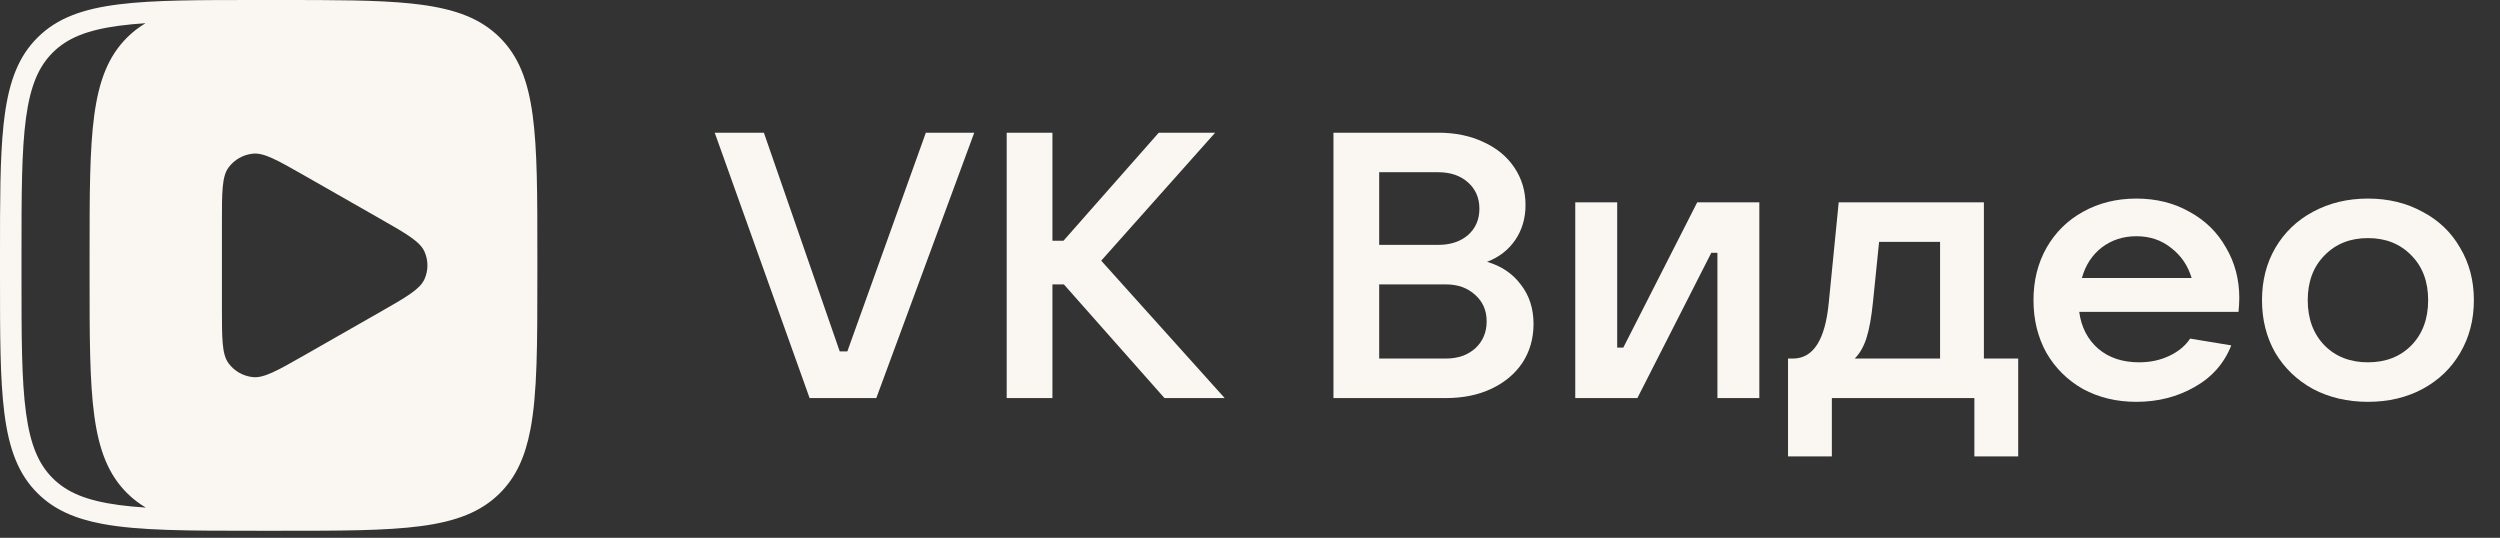
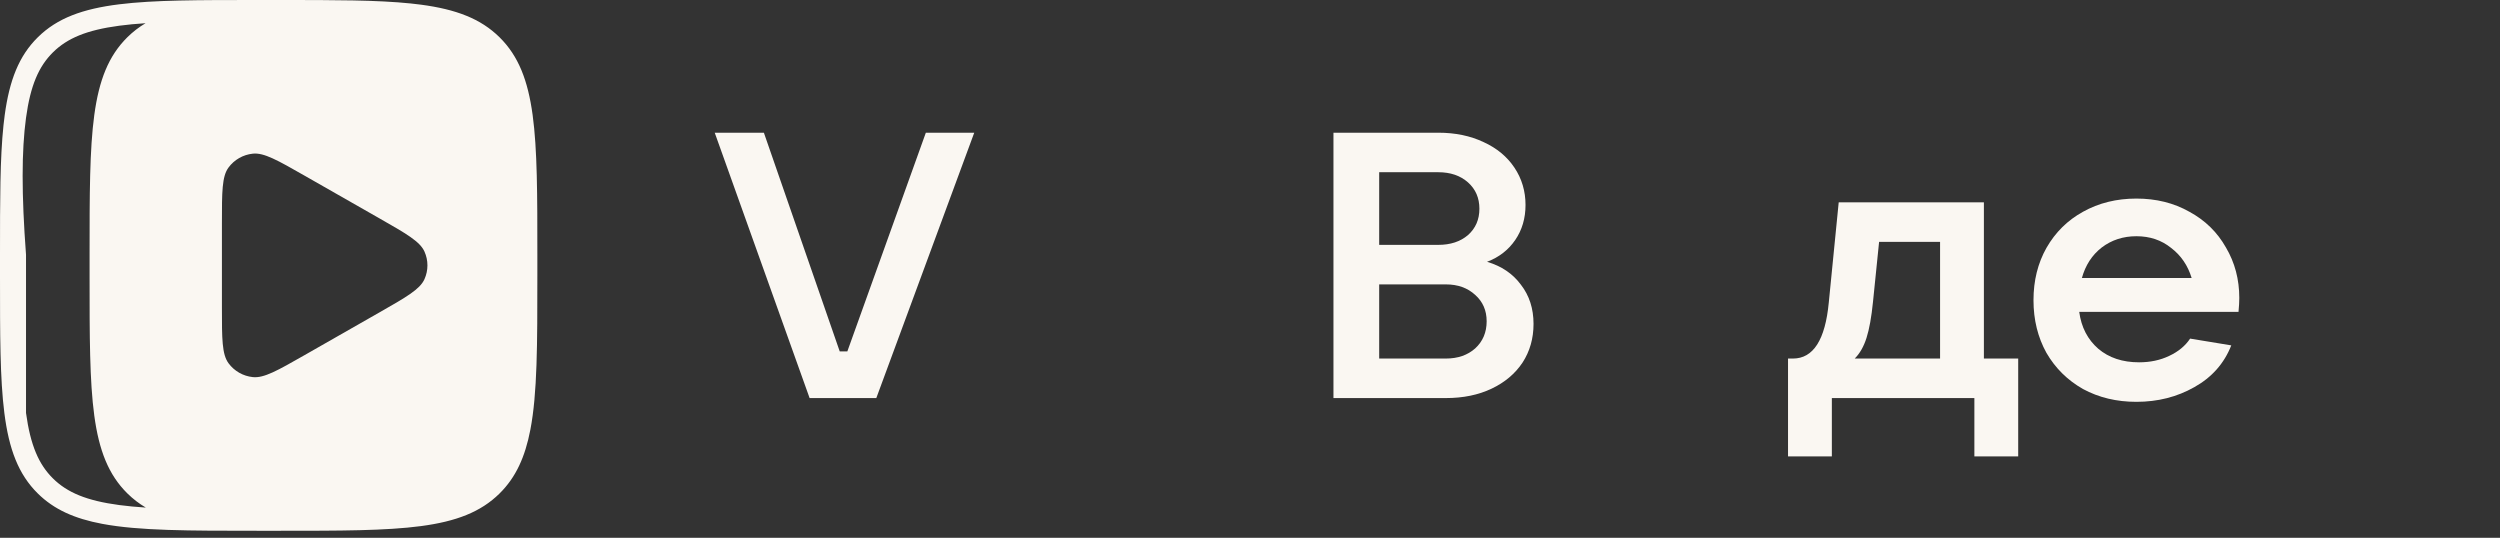
<svg xmlns="http://www.w3.org/2000/svg" width="172" height="37" viewBox="0 0 172 37" fill="none">
  <rect x="0" y="0" width="172" height="37" fill="#333333" stroke="none" />
  <path d="M60.29 27.387H55.701L49.173 9.13H52.555L57.773 24.176H58.297L63.698 9.13H67.028L60.29 27.387Z" fill="#FAF7F2" />
-   <path d="M75.763 17.935L84.258 27.387H80.116L73.194 19.566H72.407V27.387H69.261V9.13H72.407V16.562H73.168L79.722 9.13H83.603L75.763 17.935Z" fill="#FAF7F2" />
  <path d="M102.308 18.012C103.304 18.306 104.082 18.833 104.641 19.592C105.218 20.335 105.507 21.233 105.507 22.286C105.507 23.287 105.253 24.176 104.746 24.953C104.239 25.713 103.531 26.308 102.622 26.74C101.714 27.172 100.665 27.387 99.476 27.387H91.742V9.13H98.952C100.123 9.13 101.163 9.345 102.072 9.777C102.981 10.191 103.689 10.778 104.196 11.538C104.702 12.298 104.956 13.152 104.956 14.102C104.956 15.017 104.72 15.82 104.248 16.511C103.776 17.201 103.129 17.702 102.308 18.012ZM94.888 11.849V16.847H98.952C99.791 16.847 100.472 16.623 100.997 16.174C101.521 15.708 101.783 15.103 101.783 14.361C101.783 13.619 101.521 13.014 100.997 12.548C100.472 12.082 99.791 11.849 98.952 11.849H94.888ZM99.476 24.668C100.298 24.668 100.971 24.435 101.495 23.969C102.019 23.486 102.282 22.864 102.282 22.104C102.282 21.362 102.019 20.758 101.495 20.291C100.971 19.808 100.298 19.566 99.476 19.566H94.888V24.668H99.476Z" fill="#FAF7F2" />
-   <path d="M112.652 27.387H108.378V13.921H111.262V23.917H111.682L116.768 13.921H121.042V27.387H118.158V17.391H117.738L112.652 27.387Z" fill="#FAF7F2" />
  <path d="M123.016 31.402V24.668H123.357C124.755 24.668 125.577 23.382 125.821 20.809L126.503 13.921H136.492V24.668H138.852V31.402H135.837V27.387H126.031V31.402H123.016ZM133.477 24.668V16.64H129.282L128.863 20.758C128.758 21.811 128.609 22.64 128.417 23.244C128.225 23.848 127.954 24.323 127.604 24.668H133.477Z" fill="#FAF7F2" />
  <path d="M154.063 20.499C154.063 20.758 154.045 21.077 154.01 21.457H143.051C143.191 22.51 143.628 23.356 144.362 23.995C145.096 24.616 146.031 24.927 147.167 24.927C147.936 24.927 148.627 24.78 149.238 24.487C149.868 24.193 150.348 23.796 150.68 23.296L153.512 23.762C153.023 25.005 152.175 25.963 150.969 26.636C149.78 27.31 148.452 27.646 146.984 27.646C145.62 27.646 144.397 27.353 143.313 26.766C142.247 26.162 141.408 25.333 140.796 24.28C140.202 23.209 139.904 22.001 139.904 20.654C139.904 19.307 140.202 18.108 140.796 17.054C141.408 15.984 142.247 15.155 143.313 14.568C144.397 13.964 145.62 13.662 146.984 13.662C148.347 13.662 149.562 13.964 150.628 14.568C151.712 15.155 152.551 15.975 153.145 17.028C153.757 18.064 154.063 19.221 154.063 20.499ZM146.984 16.252C146.075 16.252 145.279 16.511 144.598 17.028C143.933 17.546 143.479 18.246 143.234 19.126H150.785C150.523 18.263 150.051 17.572 149.369 17.054C148.705 16.519 147.91 16.252 146.984 16.252Z" fill="#FAF7F2" />
-   <path d="M162.914 27.646C161.516 27.646 160.257 27.353 159.139 26.766C158.038 26.162 157.172 25.333 156.543 24.28C155.931 23.209 155.626 22.001 155.626 20.654C155.626 19.307 155.931 18.108 156.543 17.054C157.172 15.984 158.038 15.155 159.139 14.568C160.257 13.964 161.516 13.662 162.914 13.662C164.313 13.662 165.562 13.964 166.664 14.568C167.782 15.155 168.648 15.984 169.259 17.054C169.889 18.108 170.203 19.307 170.203 20.654C170.203 22.001 169.889 23.209 169.259 24.28C168.648 25.333 167.782 26.162 166.664 26.766C165.562 27.353 164.313 27.646 162.914 27.646ZM162.914 24.927C164.138 24.927 165.134 24.539 165.903 23.762C166.672 22.968 167.057 21.932 167.057 20.654C167.057 19.377 166.672 18.349 165.903 17.572C165.134 16.778 164.138 16.381 162.914 16.381C161.691 16.381 160.694 16.778 159.925 17.572C159.156 18.349 158.772 19.377 158.772 20.654C158.772 21.932 159.156 22.968 159.925 23.762C160.694 24.539 161.691 24.927 162.914 24.927Z" fill="#FAF7F2" />
-   <path fill-rule="evenodd" clip-rule="evenodd" d="M36.645 7.911C36.32 5.525 35.67 3.85 34.371 2.567C33.072 1.283 31.376 0.642 28.96 0.321C28.734 0.291 28.501 0.264 28.261 0.239C25.947 0 23.015 0 19.224 0H17.745C13.675 0 10.595 0 8.206 0.296C5.685 0.608 3.933 1.249 2.599 2.567C1.299 3.85 0.65 5.525 0.325 7.911C0.294 8.135 0.267 8.365 0.242 8.602C0 10.888 0 13.784 0 17.528V18.989C0 23.009 0 26.052 0.299 28.411C0.615 30.901 1.264 32.632 2.599 33.95C3.716 35.053 5.125 35.682 7.034 36.041C9.565 36.517 12.975 36.517 17.745 36.517H19.224C23.407 36.517 26.544 36.517 28.96 36.196C31.376 35.875 33.072 35.233 34.371 33.95C35.488 32.846 36.125 31.454 36.488 29.569C36.97 27.069 36.97 23.701 36.97 18.989V17.528C36.97 13.396 36.97 10.298 36.645 7.911ZM15.723 11.525C15.268 12.138 15.268 13.204 15.268 15.337V21.18C15.268 23.309 15.268 24.375 15.723 24.992C16.119 25.529 16.725 25.876 17.394 25.945C18.16 26.025 19.087 25.497 20.943 24.439L26.136 21.476C27.969 20.429 28.891 19.903 29.202 19.211C29.476 18.605 29.476 17.911 29.202 17.305C28.888 16.611 27.956 16.078 26.086 15.012L20.965 12.091C19.095 11.024 18.16 10.491 17.394 10.572C16.725 10.641 16.119 10.988 15.723 11.525ZM10.032 34.922C9.375 34.879 8.769 34.823 8.207 34.748C5.955 34.449 4.623 33.884 3.644 32.917C2.666 31.95 2.093 30.635 1.79 28.41C1.482 26.144 1.479 23.161 1.479 18.989V17.528C1.479 13.355 1.482 10.373 1.79 8.106C2.093 5.882 2.666 4.567 3.644 3.6C4.623 2.633 5.955 2.068 8.207 1.769C8.764 1.694 9.365 1.638 10.015 1.596C9.557 1.868 9.142 2.188 8.762 2.563C6.163 5.131 6.163 9.261 6.163 17.524V18.985C6.163 27.249 6.163 31.379 8.762 33.946C9.146 34.325 9.568 34.648 10.032 34.922Z" fill="#FAF7F2" />
+   <path fill-rule="evenodd" clip-rule="evenodd" d="M36.645 7.911C36.32 5.525 35.67 3.85 34.371 2.567C33.072 1.283 31.376 0.642 28.96 0.321C28.734 0.291 28.501 0.264 28.261 0.239C25.947 0 23.015 0 19.224 0H17.745C13.675 0 10.595 0 8.206 0.296C5.685 0.608 3.933 1.249 2.599 2.567C1.299 3.85 0.65 5.525 0.325 7.911C0.294 8.135 0.267 8.365 0.242 8.602C0 10.888 0 13.784 0 17.528V18.989C0 23.009 0 26.052 0.299 28.411C0.615 30.901 1.264 32.632 2.599 33.95C3.716 35.053 5.125 35.682 7.034 36.041C9.565 36.517 12.975 36.517 17.745 36.517H19.224C23.407 36.517 26.544 36.517 28.96 36.196C31.376 35.875 33.072 35.233 34.371 33.95C35.488 32.846 36.125 31.454 36.488 29.569C36.97 27.069 36.97 23.701 36.97 18.989V17.528C36.97 13.396 36.97 10.298 36.645 7.911ZM15.723 11.525C15.268 12.138 15.268 13.204 15.268 15.337V21.18C15.268 23.309 15.268 24.375 15.723 24.992C16.119 25.529 16.725 25.876 17.394 25.945C18.16 26.025 19.087 25.497 20.943 24.439L26.136 21.476C27.969 20.429 28.891 19.903 29.202 19.211C29.476 18.605 29.476 17.911 29.202 17.305C28.888 16.611 27.956 16.078 26.086 15.012L20.965 12.091C19.095 11.024 18.16 10.491 17.394 10.572C16.725 10.641 16.119 10.988 15.723 11.525ZM10.032 34.922C9.375 34.879 8.769 34.823 8.207 34.748C5.955 34.449 4.623 33.884 3.644 32.917C2.666 31.95 2.093 30.635 1.79 28.41V17.528C1.479 13.355 1.482 10.373 1.79 8.106C2.093 5.882 2.666 4.567 3.644 3.6C4.623 2.633 5.955 2.068 8.207 1.769C8.764 1.694 9.365 1.638 10.015 1.596C9.557 1.868 9.142 2.188 8.762 2.563C6.163 5.131 6.163 9.261 6.163 17.524V18.985C6.163 27.249 6.163 31.379 8.762 33.946C9.146 34.325 9.568 34.648 10.032 34.922Z" fill="#FAF7F2" />
</svg>